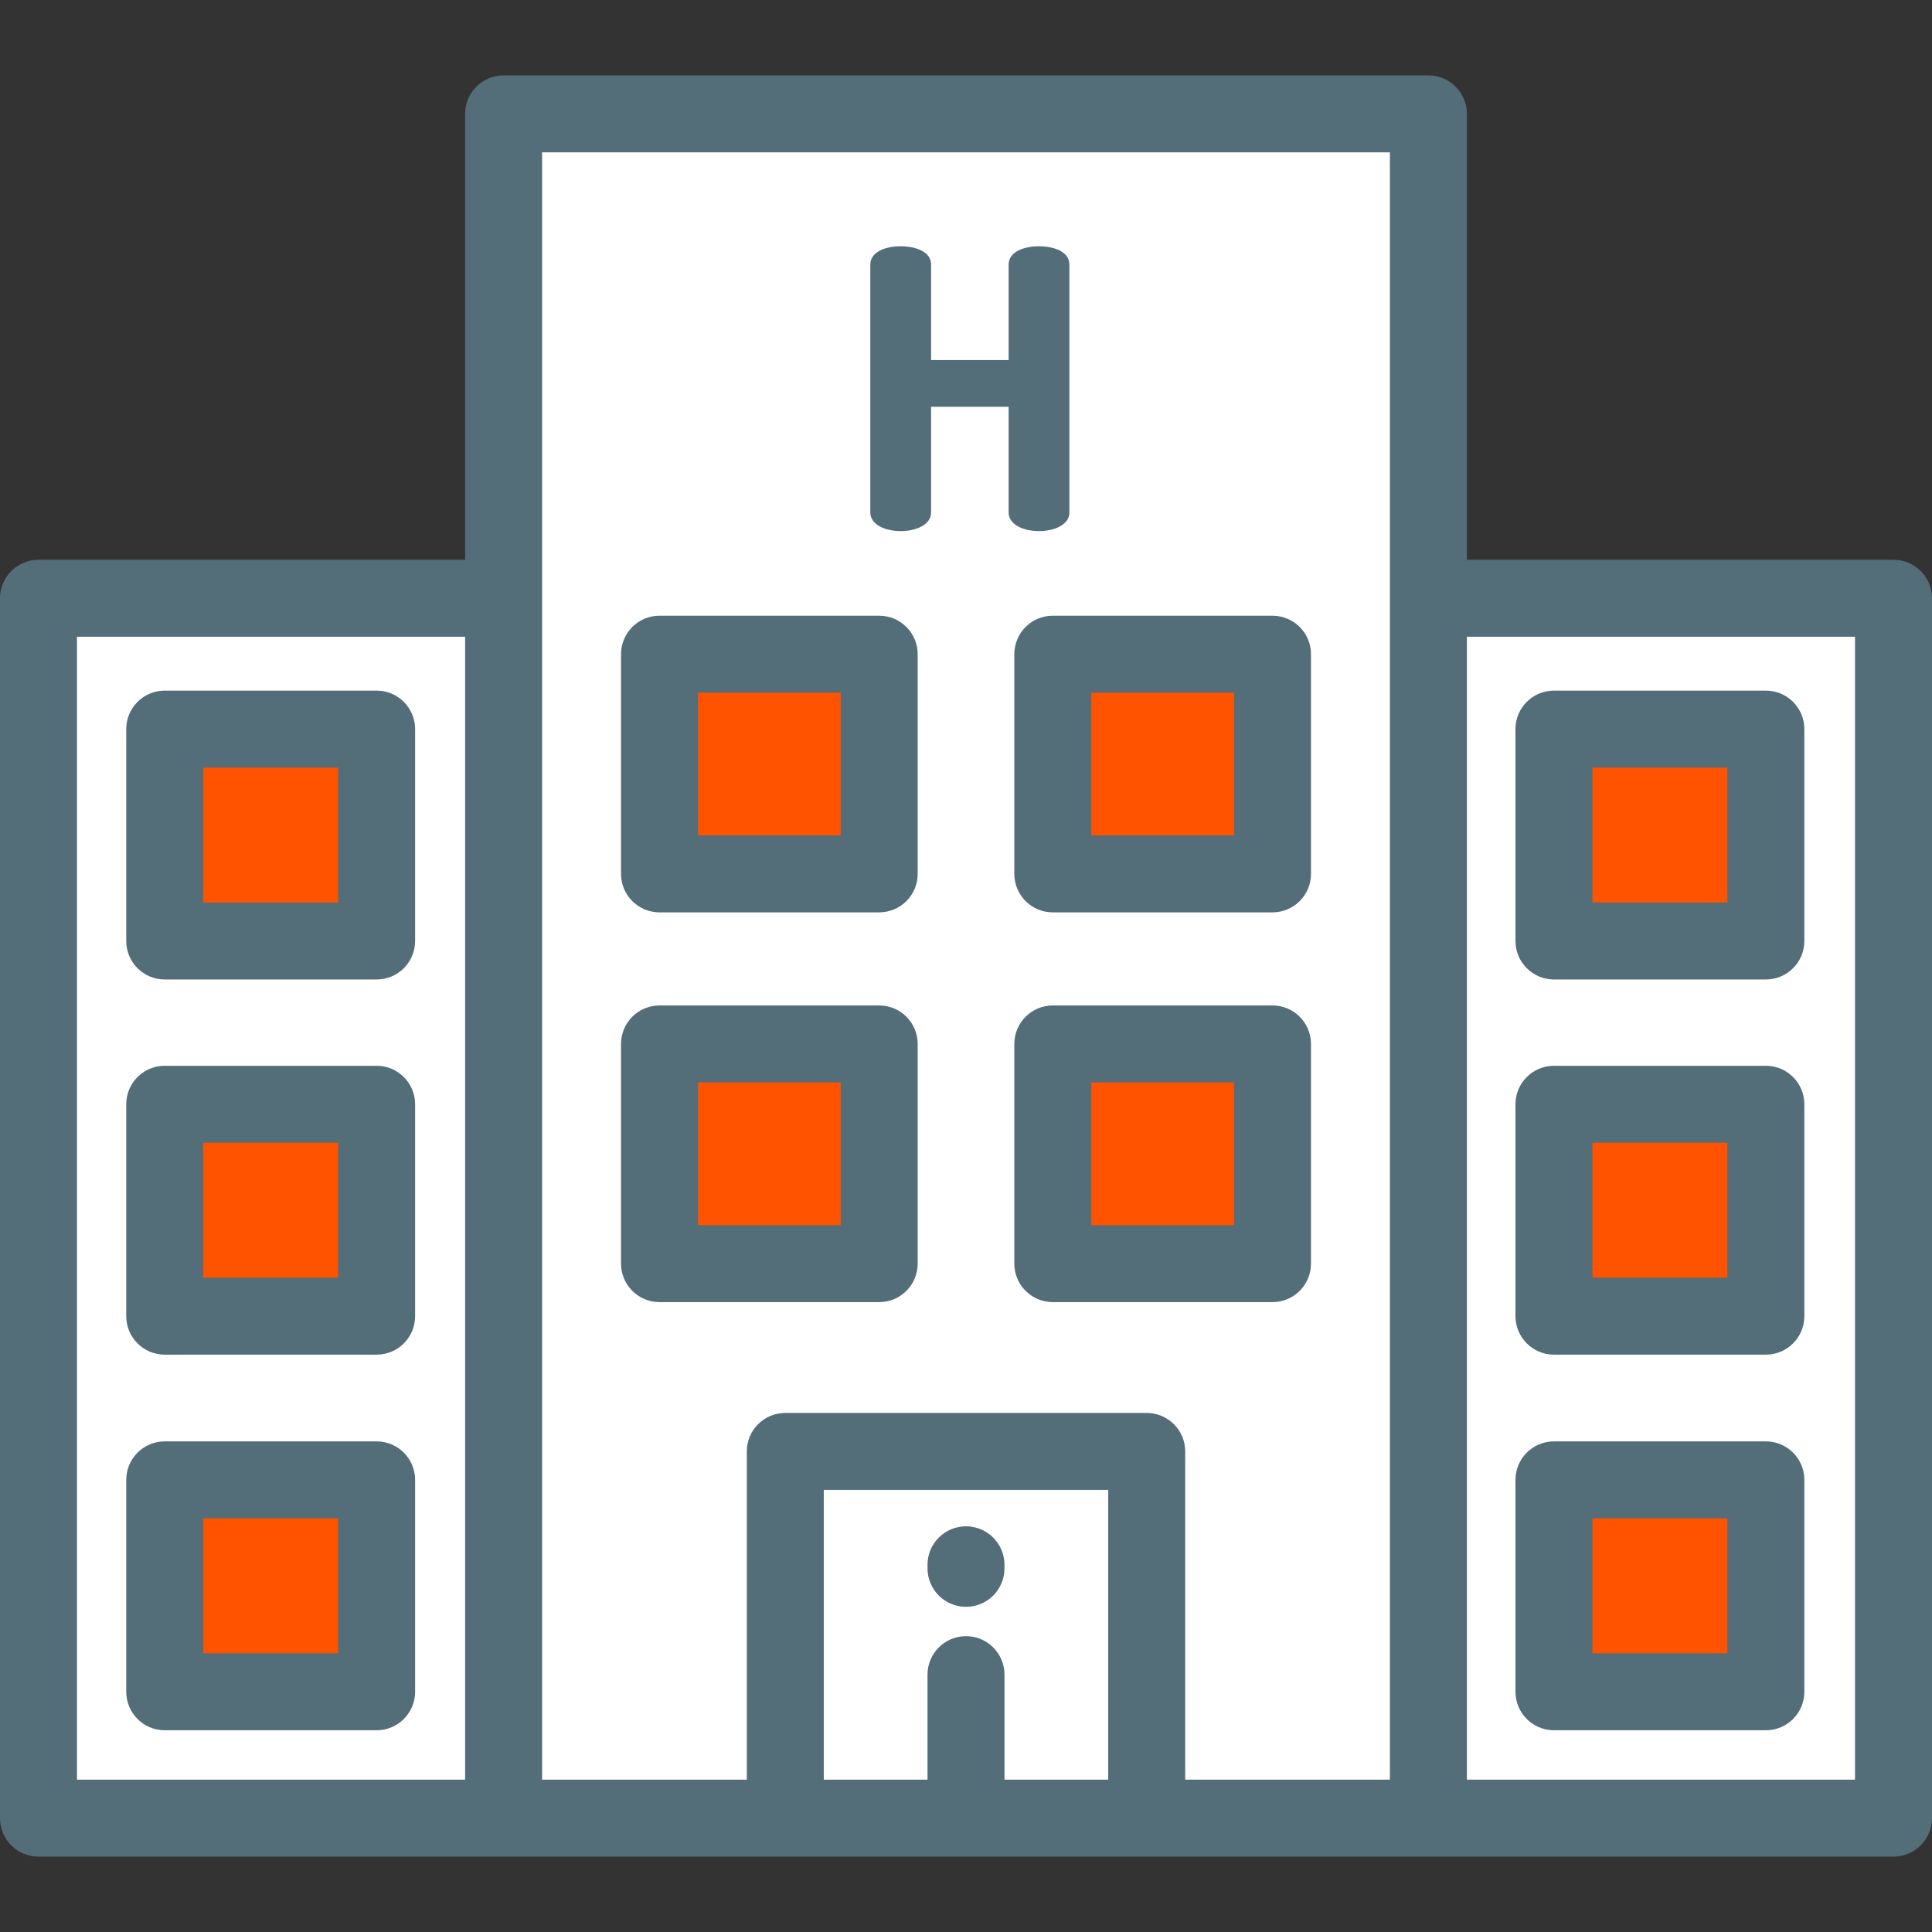
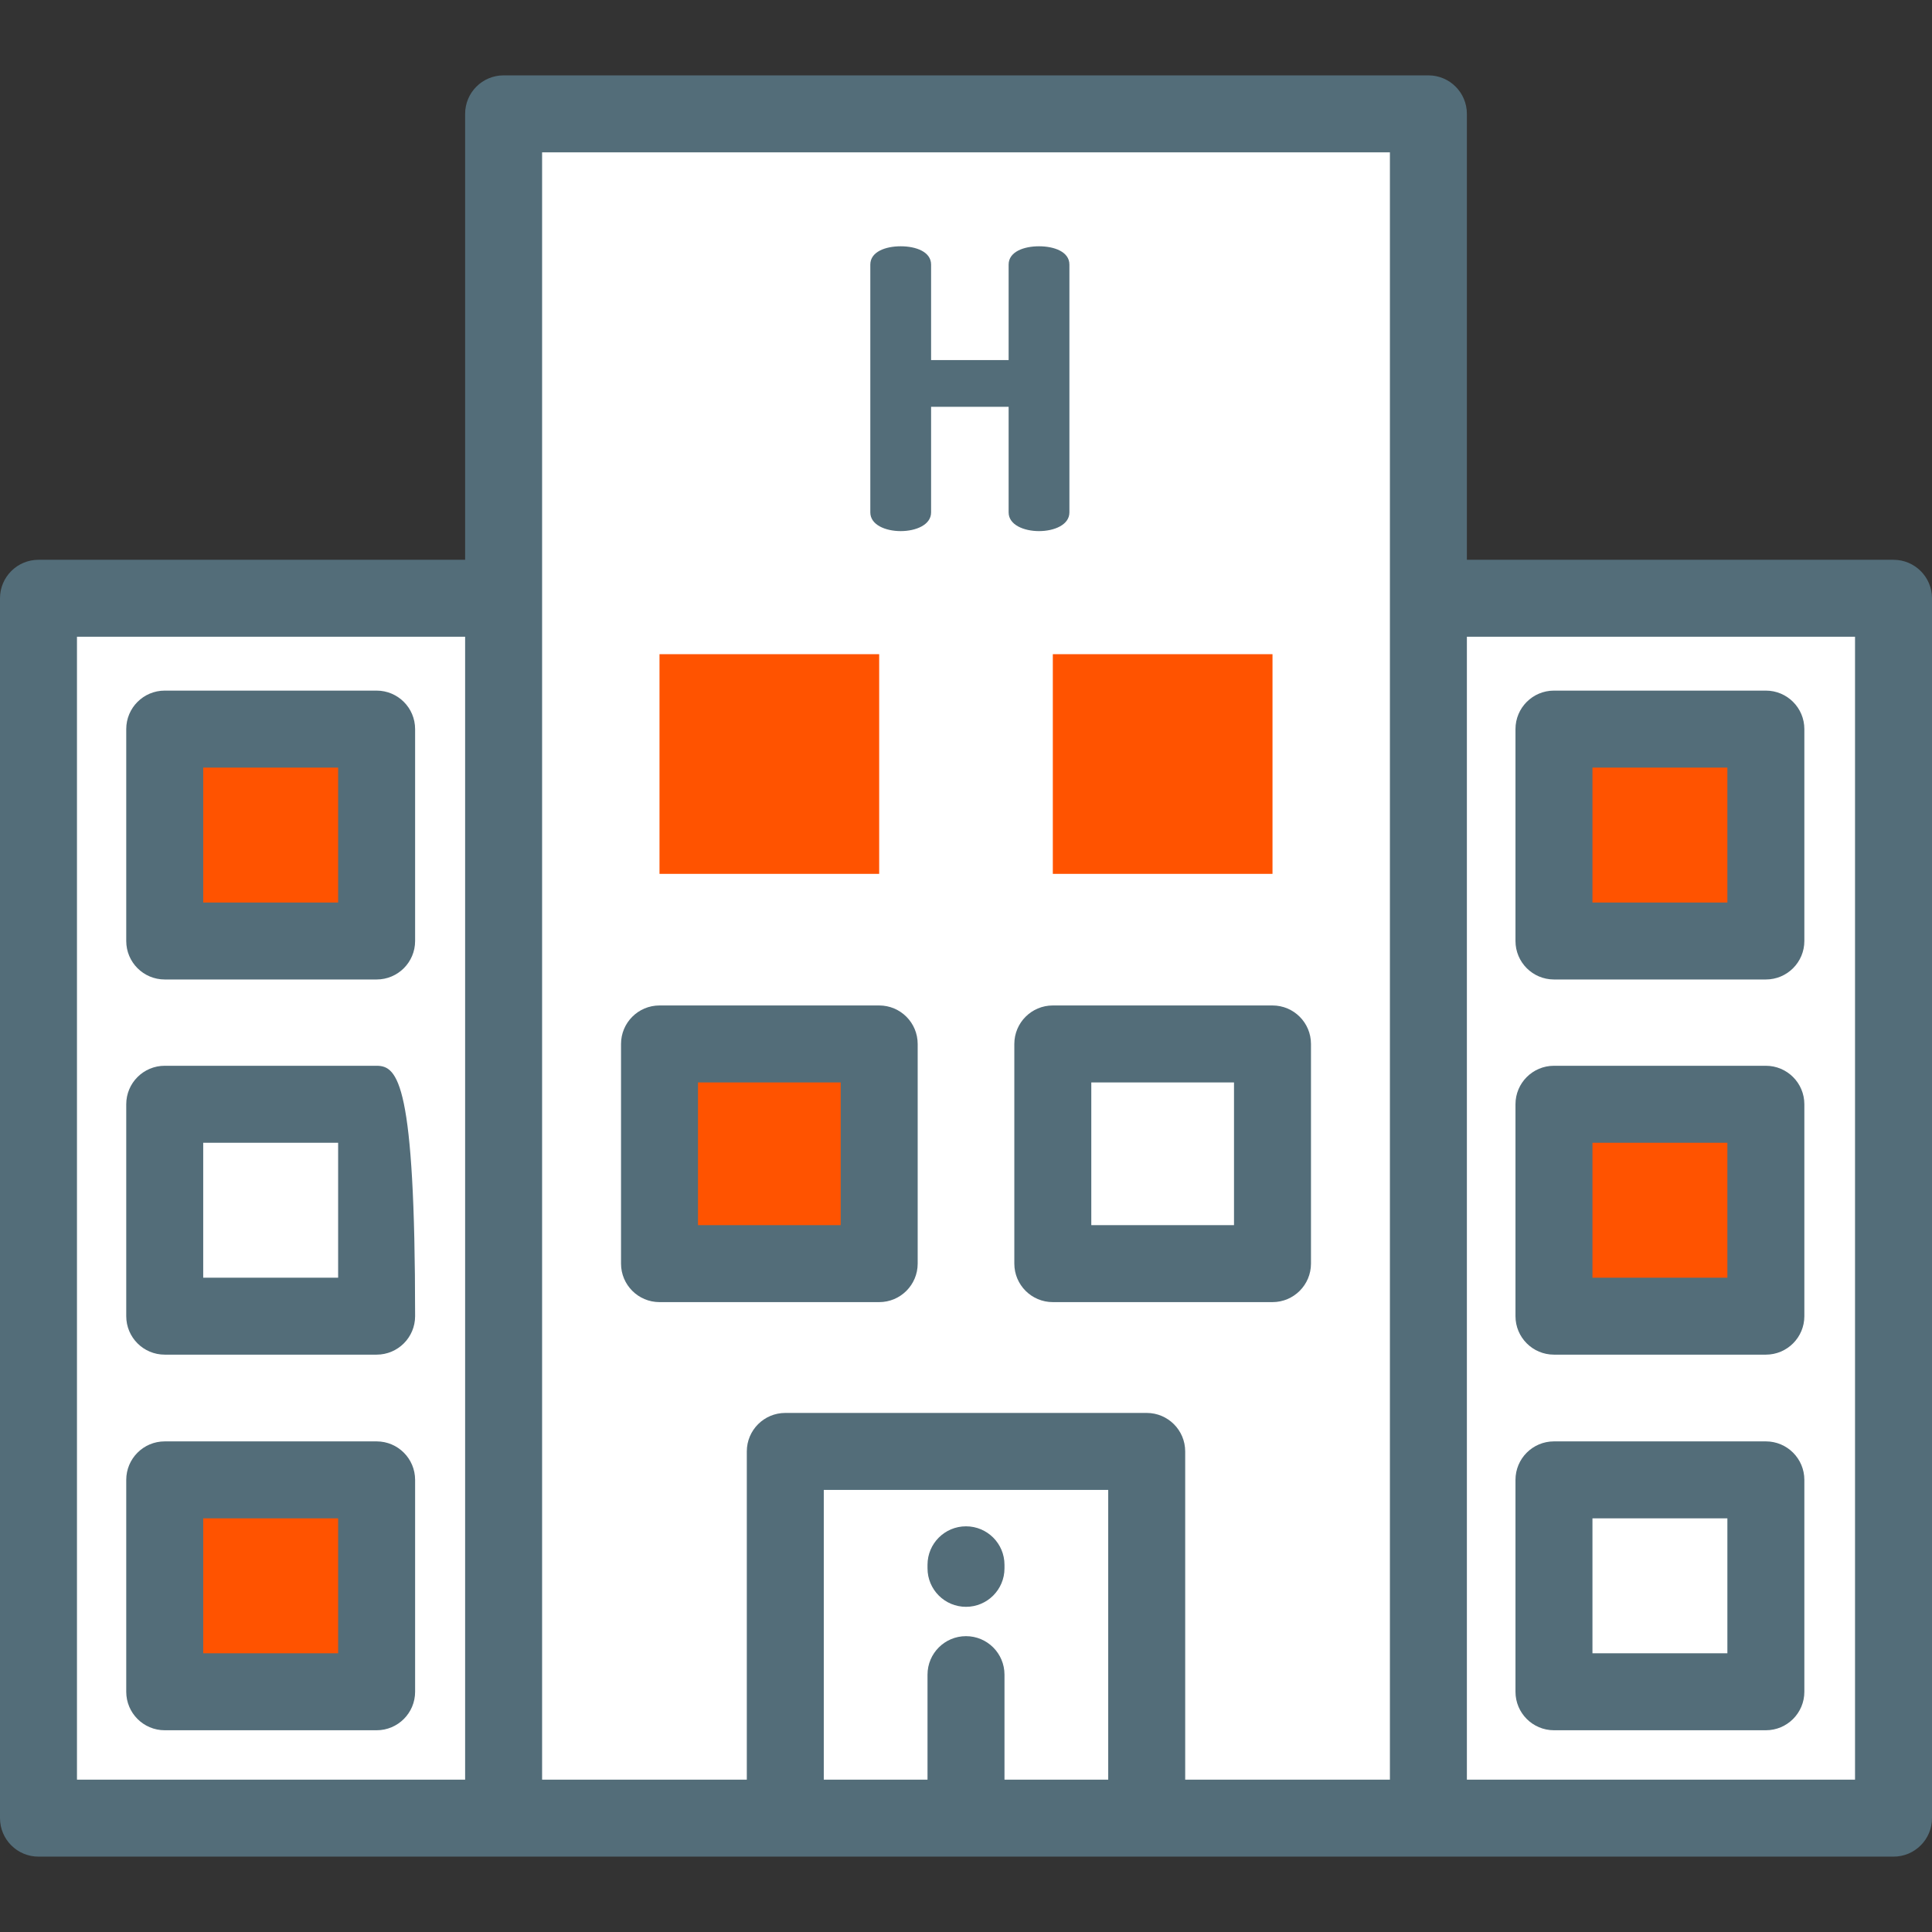
<svg xmlns="http://www.w3.org/2000/svg" version="1.1" id="Layer_1" viewBox="0 0 512 512" xml:space="preserve" width="65px" height="65px" fill="#536d79">
  <rect x="0" y="0" width="512" height="512" fill="#333333" stroke="none" />
  <g id="SVGRepo_bgCarrier" stroke-width="0" />
  <g id="SVGRepo_tracerCarrier" stroke-linecap="round" stroke-linejoin="round" />
  <g id="SVGRepo_iconCarrier">
    <g>
      <rect x="10.199" y="158.547" style="fill:#ffffff;" width="491.602" height="323.284" />
      <rect x="133.457" y="30.172" style="fill:#ffffff;" width="245.077" height="451.651" />
    </g>
    <g>
      <rect x="174.774" y="173.366" style="fill:#ff5300;" width="58.217" height="58.217" />
      <rect x="279.009" y="173.366" style="fill:#ff5300;" width="58.217" height="58.217" />
      <rect x="411.813" y="193.214" style="fill:#ff5300;" width="56.157" height="56.157" />
      <rect x="411.813" y="292.646" style="fill:#ff5300;" width="56.157" height="56.157" />
-       <rect x="411.813" y="392.18" style="fill:#ff5300;" width="56.157" height="56.157" />
      <rect x="43.654" y="193.214" style="fill:#ff5300;" width="56.157" height="56.157" />
-       <rect x="43.654" y="292.646" style="fill:#ff5300;" width="56.157" height="56.157" />
      <rect x="43.654" y="392.18" style="fill:#ff5300;" width="56.157" height="56.157" />
      <rect x="174.774" y="276.653" style="fill:#ff5300;" width="58.217" height="58.217" />
-       <rect x="279.009" y="276.653" style="fill:#ff5300;" width="58.217" height="58.217" />
    </g>
    <rect x="208.115" y="384.643" style="fill:#ffffff;" width="95.781" height="97.188" />
    <path d="M501.801,492.027c5.632,0,10.199-4.566,10.199-10.199v-323.28c0-5.633-4.567-10.199-10.199-10.199H388.739V30.172 c0-5.633-4.567-10.199-10.199-10.199H133.462c-5.633,0-10.199,4.566-10.199,10.199v118.176H10.199 C4.566,148.348,0,152.915,0,158.548v323.28c0,5.633,4.566,10.199,10.199,10.199H501.801z M20.398,168.747h102.864v302.882H20.398 V168.747z M266.199,471.629v-27.831c0-5.633-4.567-10.199-10.199-10.199c-5.633,0-10.199,4.566-10.199,10.199v27.831h-27.49v-76.788 h75.378v76.788H266.199z M314.088,471.629v-86.987c0-5.633-4.567-10.199-10.199-10.199h-95.777c-5.633,0-10.199,4.566-10.199,10.199 v86.987h-54.252V40.372H368.34v431.257L314.088,471.629L314.088,471.629z M491.602,471.629H388.739V168.747h102.863V471.629z" />
-     <path d="M232.995,163.169h-58.218c-5.633,0-10.199,4.566-10.199,10.199v58.218c0,5.633,4.566,10.199,10.199,10.199h58.218 c5.633,0,10.199-4.566,10.199-10.199v-58.218C243.194,167.735,238.628,163.169,232.995,163.169z M222.795,221.387h-37.82v-37.82 h37.82V221.387z" />
-     <path d="M337.223,163.169h-58.218c-5.632,0-10.199,4.566-10.199,10.199v58.218c0,5.633,4.567,10.199,10.199,10.199h58.218 c5.632,0,10.199-4.566,10.199-10.199v-58.218C347.423,167.735,342.855,163.169,337.223,163.169z M327.024,221.387h-37.82v-37.82 h37.82V221.387z" />
    <path d="M411.817,259.572h56.156c5.632,0,10.199-4.566,10.199-10.199v-56.155c0-5.633-4.567-10.199-10.199-10.199h-56.156 c-5.632,0-10.199,4.566-10.199,10.199v56.155C401.618,255.006,406.185,259.572,411.817,259.572z M422.017,203.417h35.757v35.756 h-35.757V203.417z" />
    <path d="M411.817,358.996h56.156c5.632,0,10.199-4.566,10.199-10.199v-56.156c0-5.633-4.567-10.199-10.199-10.199h-56.156 c-5.632,0-10.199,4.566-10.199,10.199v56.156C401.618,354.429,406.185,358.996,411.817,358.996z M422.017,302.84h35.757v35.757 h-35.757V302.84z" />
    <path d="M411.817,458.535h56.156c5.632,0,10.199-4.566,10.199-10.199v-56.155c0-5.633-4.567-10.199-10.199-10.199h-56.156 c-5.632,0-10.199,4.566-10.199,10.199v56.155C401.618,453.969,406.185,458.535,411.817,458.535z M422.017,402.38h35.757v35.756 h-35.757V402.38z" />
    <path d="M99.808,183.019H43.654c-5.633,0-10.199,4.566-10.199,10.199v56.155c0,5.633,4.566,10.199,10.199,10.199h56.155 c5.633,0,10.199-4.566,10.199-10.199v-56.155C110.008,187.585,105.441,183.019,99.808,183.019z M89.609,239.173H53.853v-35.756 h35.756C89.609,203.417,89.609,239.173,89.609,239.173z" />
-     <path d="M99.808,282.441H43.654c-5.633,0-10.199,4.566-10.199,10.199v56.156c0,5.633,4.566,10.199,10.199,10.199h56.155 c5.633,0,10.199-4.566,10.199-10.199v-56.156C110.008,287.008,105.441,282.441,99.808,282.441z M89.609,338.597H53.853V302.84 h35.756C89.609,302.84,89.609,338.597,89.609,338.597z" />
+     <path d="M99.808,282.441H43.654c-5.633,0-10.199,4.566-10.199,10.199v56.156c0,5.633,4.566,10.199,10.199,10.199h56.155 c5.633,0,10.199-4.566,10.199-10.199C110.008,287.008,105.441,282.441,99.808,282.441z M89.609,338.597H53.853V302.84 h35.756C89.609,302.84,89.609,338.597,89.609,338.597z" />
    <path d="M99.808,381.982H43.654c-5.633,0-10.199,4.566-10.199,10.199v56.155c0,5.633,4.566,10.199,10.199,10.199h56.155 c5.633,0,10.199-4.566,10.199-10.199v-56.155C110.008,386.548,105.441,381.982,99.808,381.982z M89.609,438.136H53.853V402.38 h35.756C89.609,402.38,89.609,438.136,89.609,438.136z" />
    <path d="M232.995,266.458h-58.218c-5.633,0-10.199,4.566-10.199,10.199v58.218c0,5.633,4.566,10.199,10.199,10.199h58.218 c5.633,0,10.199-4.566,10.199-10.199v-58.218C243.194,271.024,238.628,266.458,232.995,266.458z M222.795,324.676h-37.82v-37.82 h37.82V324.676z" />
    <path d="M337.223,266.458h-58.218c-5.632,0-10.199,4.566-10.199,10.199v58.218c0,5.633,4.567,10.199,10.199,10.199h58.218 c5.632,0,10.199-4.566,10.199-10.199v-58.218C347.423,271.024,342.855,266.458,337.223,266.458z M327.024,324.676h-37.82v-37.82 h37.82V324.676z" />
    <path d="M256,404.49c-5.633,0-10.199,4.566-10.199,10.199v0.938c0,5.633,4.566,10.199,10.199,10.199 c5.632,0,10.199-4.566,10.199-10.199v-0.938C266.199,409.056,261.632,404.49,256,404.49z" />
    <path d="M267.297,107.81h-20.548v27.984c0,3.304-4.027,4.956-8.053,4.956c-4.028,0-8.054-1.652-8.054-4.956V70.12 c0-3.408,4.027-4.853,8.054-4.853c4.027,0,8.053,1.445,8.053,4.853v25.298h20.548V70.12c0-3.408,4.027-4.853,8.053-4.853 s8.054,1.445,8.054,4.853v65.673c0,3.304-4.028,4.956-8.054,4.956s-8.053-1.652-8.053-4.956V107.81z" />
  </g>
</svg>